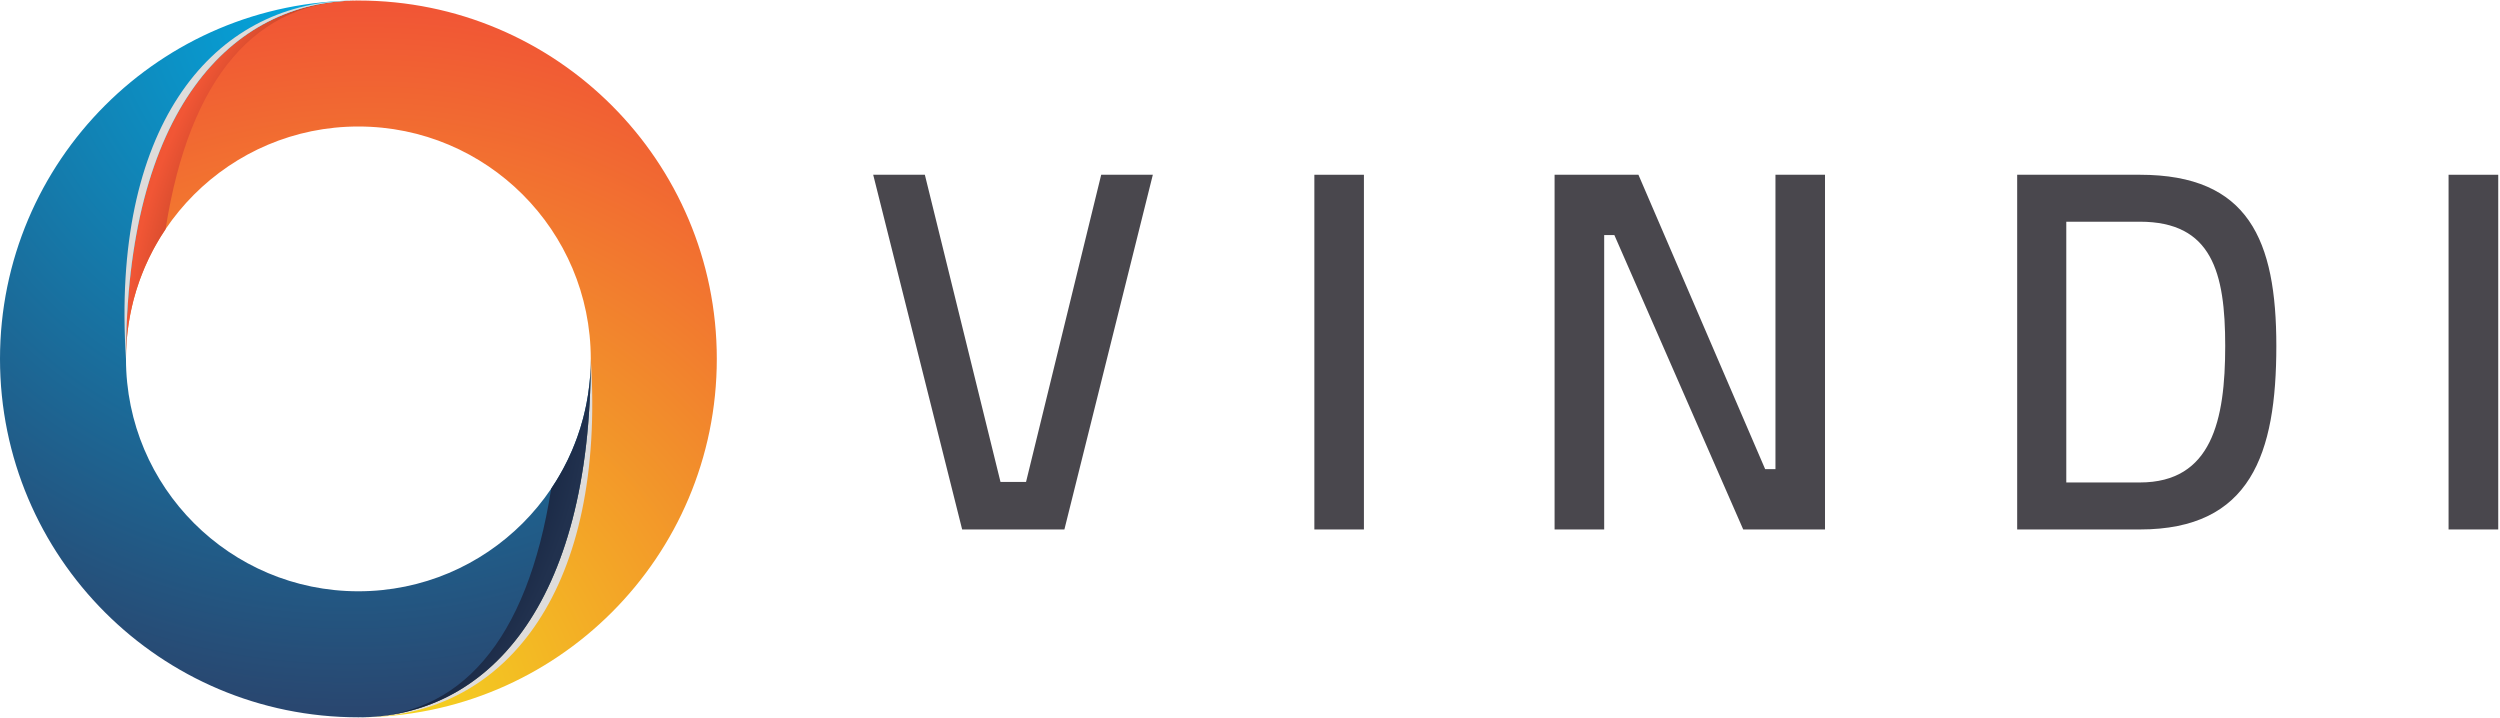
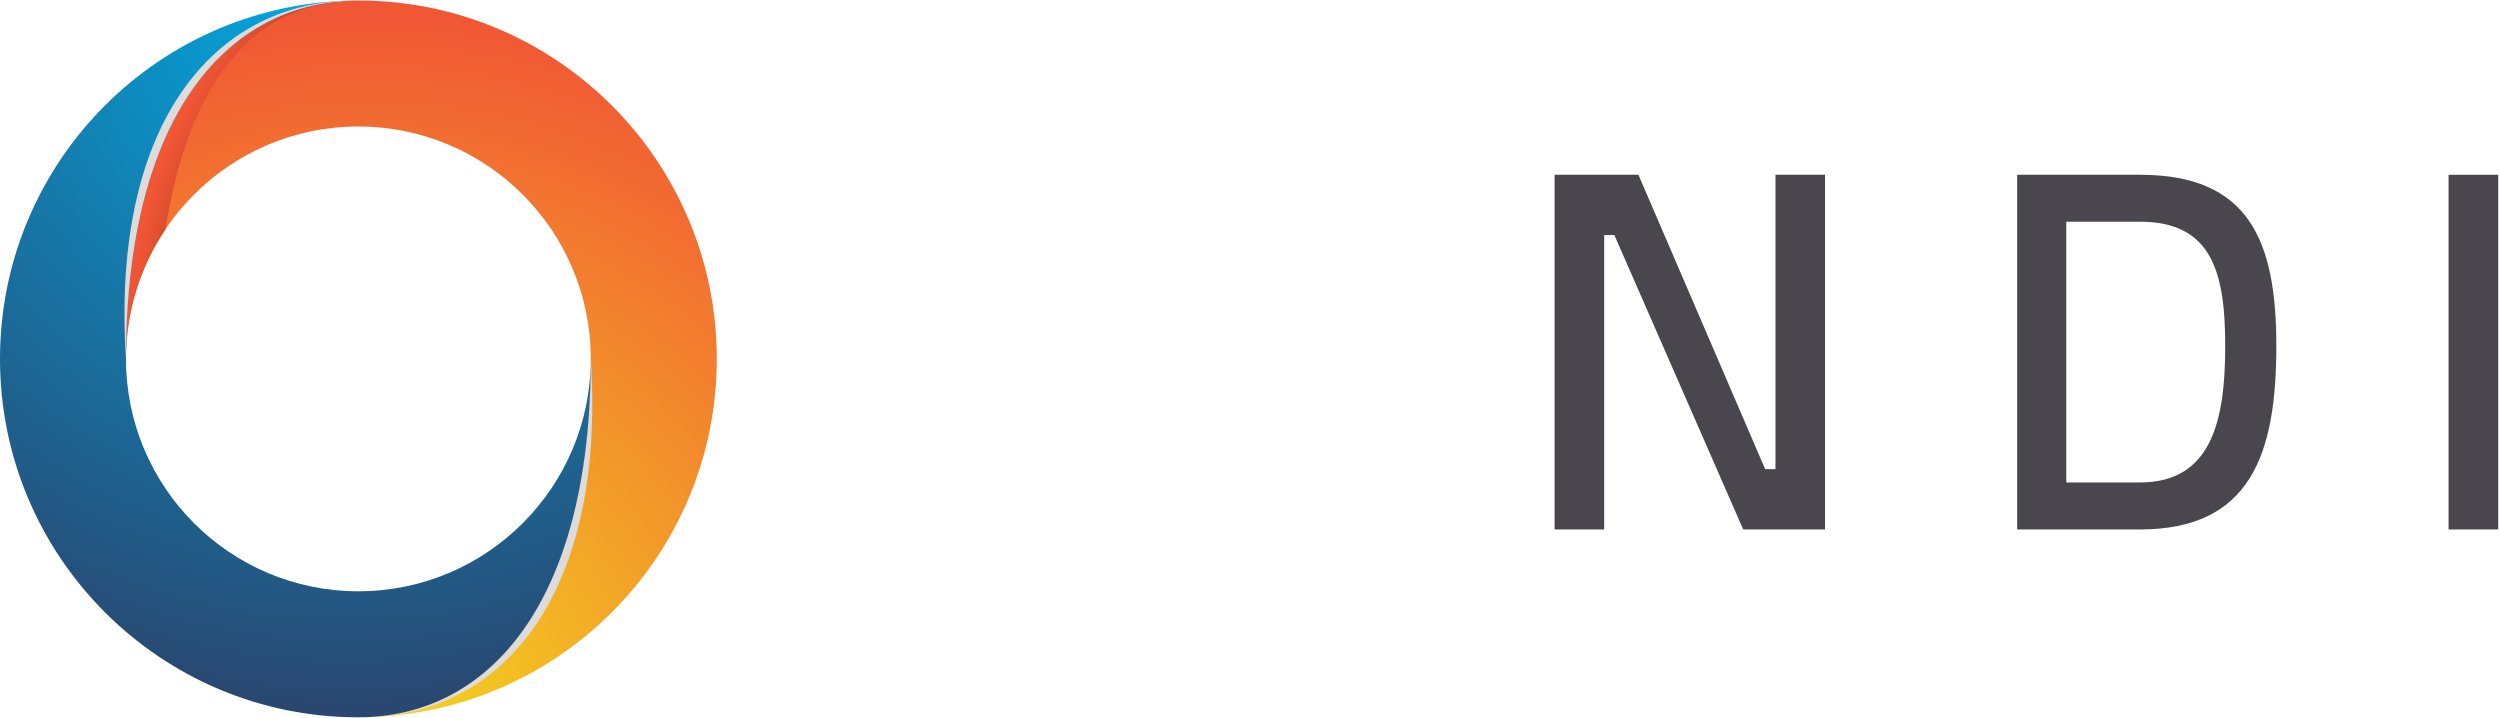
<svg xmlns="http://www.w3.org/2000/svg" width="100%" height="100%" viewBox="0 0 1888 542" version="1.1" xml:space="preserve" style="fill-rule:evenodd;clip-rule:evenodd;stroke-linejoin:round;stroke-miterlimit:1.414;">
  <g transform="matrix(4.167,0,0,4.167,0,0)">
-     <path d="M208.932,31.672L192.903,95.957L174.374,95.957L158.253,31.672L167.614,31.672L181.323,87.34L185.954,87.34L199.574,31.672L208.932,31.672Z" style="fill:rgb(73,71,77);fill-rule:nonzero;" />
-     <rect x="238.206" y="31.672" width="8.982" height="64.285" style="fill:rgb(73,71,77);fill-rule:nonzero;" />
    <path d="M281.742,31.672L296.939,31.672L319.906,85.026L321.773,85.026L321.773,31.672L330.752,31.672L330.752,95.957L315.929,95.957L292.576,42.603L290.732,42.603L290.732,95.957L281.742,95.957L281.742,31.672Z" style="fill:rgb(73,71,77);fill-rule:nonzero;" />
    <path d="M387.815,40.181L374.481,40.181L374.481,87.439L387.815,87.439C400.88,87.439 403.283,76.121 403.283,62.705C403.283,49.365 400.88,40.181 387.815,40.181ZM365.58,95.957L365.58,31.672L387.815,31.672C407.555,31.672 412.548,43.542 412.548,62.705C412.548,82.256 407.918,95.957 387.815,95.957L365.58,95.957Z" style="fill:rgb(73,71,77);fill-rule:nonzero;" />
    <rect x="443.763" y="31.672" width="9.001" height="64.285" style="fill:rgb(73,71,77);fill-rule:nonzero;" />
    <path d="M64.943,0.096C41.805,0.096 22.832,20.11 22.832,65.046C22.832,41.781 41.695,22.926 64.943,22.926C88.217,22.926 107.069,41.781 107.069,65.046C107.069,109.981 88.094,130 64.943,130C100.825,130 129.909,100.916 129.909,65.046C129.909,29.178 100.825,0.096 64.943,0.096Z" style="fill:url(#_Radial1);" />
    <path d="M64.943,0.096C41.805,0.096 22.832,20.11 22.832,65.046C22.832,56.33 25.483,48.235 30.008,41.524C34.368,13.681 46.673,0.096 64.943,0.096Z" style="fill:url(#_Radial2);" />
    <path d="M107.069,65.046C107.069,109.981 88.094,130 64.943,130C65.966,130 66.977,129.975 67.98,129.926C92,128.525 109.77,106.687 107.069,65.046Z" style="fill:rgb(222,220,219);fill-rule:nonzero;" />
    <path d="M64.943,130C88.094,130 107.069,109.981 107.069,65.046C107.069,88.307 88.217,107.161 64.943,107.161C41.695,107.161 22.832,88.307 22.832,65.046C22.832,20.11 41.805,0.096 64.943,0.096C29.077,0.096 0,29.178 0,65.046C0,100.916 29.077,130 64.943,130Z" style="fill:url(#_Radial3);" />
-     <path d="M64.943,130C88.094,130 107.069,109.981 107.069,65.046C107.069,73.753 104.424,81.853 99.894,88.563C95.527,116.409 83.233,130 64.943,130Z" style="fill:url(#_Radial4);" />
    <path d="M22.832,65.046C22.832,20.11 41.805,0.096 64.943,0.096C63.934,0.096 62.93,0.121 61.924,0.158C37.893,1.56 20.131,23.41 22.832,65.046Z" style="fill:rgb(222,220,219);fill-rule:nonzero;" />
  </g>
  <defs>
    <radialGradient id="_Radial1" cx="0" cy="0" r="1" gradientUnits="userSpaceOnUse" gradientTransform="matrix(129.095,0,0,129.095,66.719,130.627)">
      <stop offset="0" style="stop-color:rgb(244,218,30);stop-opacity:1" />
      <stop offset="1" style="stop-color:rgb(241,86,53);stop-opacity:1" />
    </radialGradient>
    <radialGradient id="_Radial2" cx="0" cy="0" r="1" gradientUnits="userSpaceOnUse" gradientTransform="matrix(110.109,0,0,110.109,132.389,68.064)">
      <stop offset="0" style="stop-color:rgb(171,59,33);stop-opacity:1" />
      <stop offset="0.8" style="stop-color:rgb(171,59,33);stop-opacity:1" />
      <stop offset="0.9" style="stop-color:rgb(186,65,38);stop-opacity:1" />
      <stop offset="1" style="stop-color:rgb(241,86,53);stop-opacity:1" />
    </radialGradient>
    <radialGradient id="_Radial3" cx="0" cy="0" r="1" gradientUnits="userSpaceOnUse" gradientTransform="matrix(-129.087,0,0,-129.087,63.186,-0.531)">
      <stop offset="0" style="stop-color:rgb(1,172,228);stop-opacity:1" />
      <stop offset="1" style="stop-color:rgb(41,71,112);stop-opacity:1" />
    </radialGradient>
    <radialGradient id="_Radial4" cx="0" cy="0" r="1" gradientUnits="userSpaceOnUse" gradientTransform="matrix(-110.145,0,0,-110.145,-2.523,62.025)">
      <stop offset="0" style="stop-color:rgb(16,30,56);stop-opacity:1" />
      <stop offset="0.9" style="stop-color:rgb(19,33,60);stop-opacity:1" />
      <stop offset="1" style="stop-color:rgb(33,49,78);stop-opacity:1" />
    </radialGradient>
  </defs>
</svg>